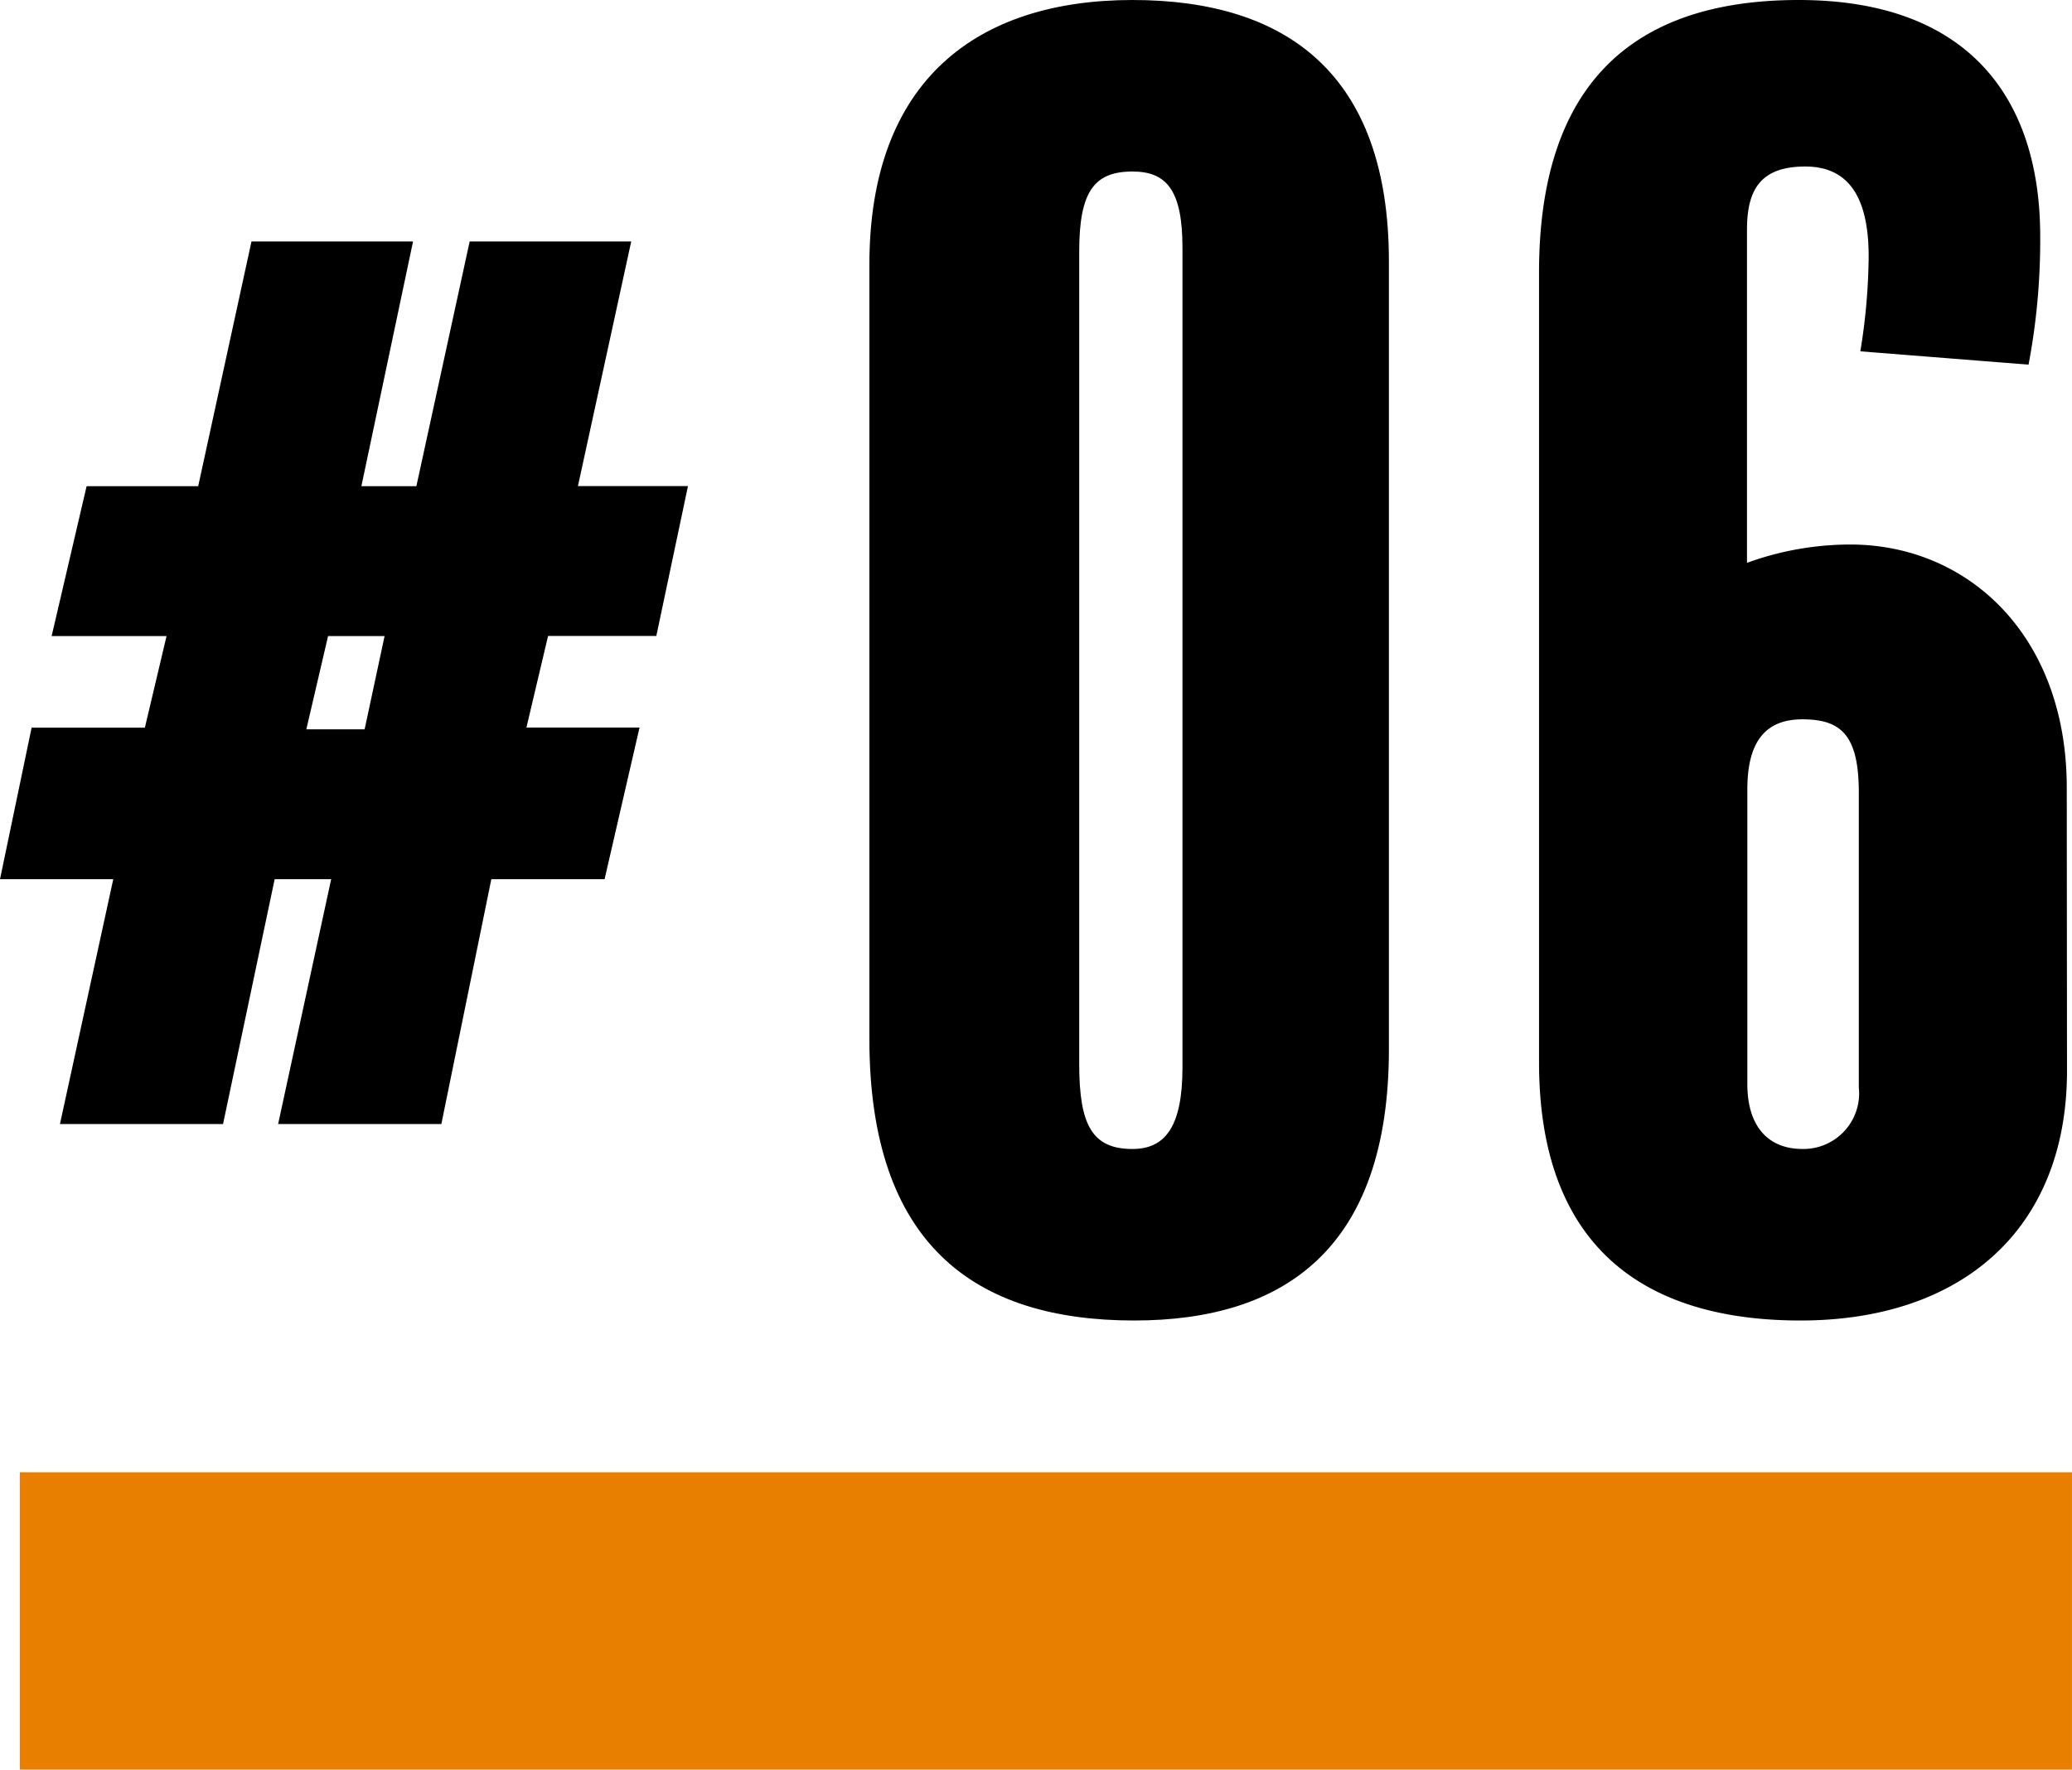
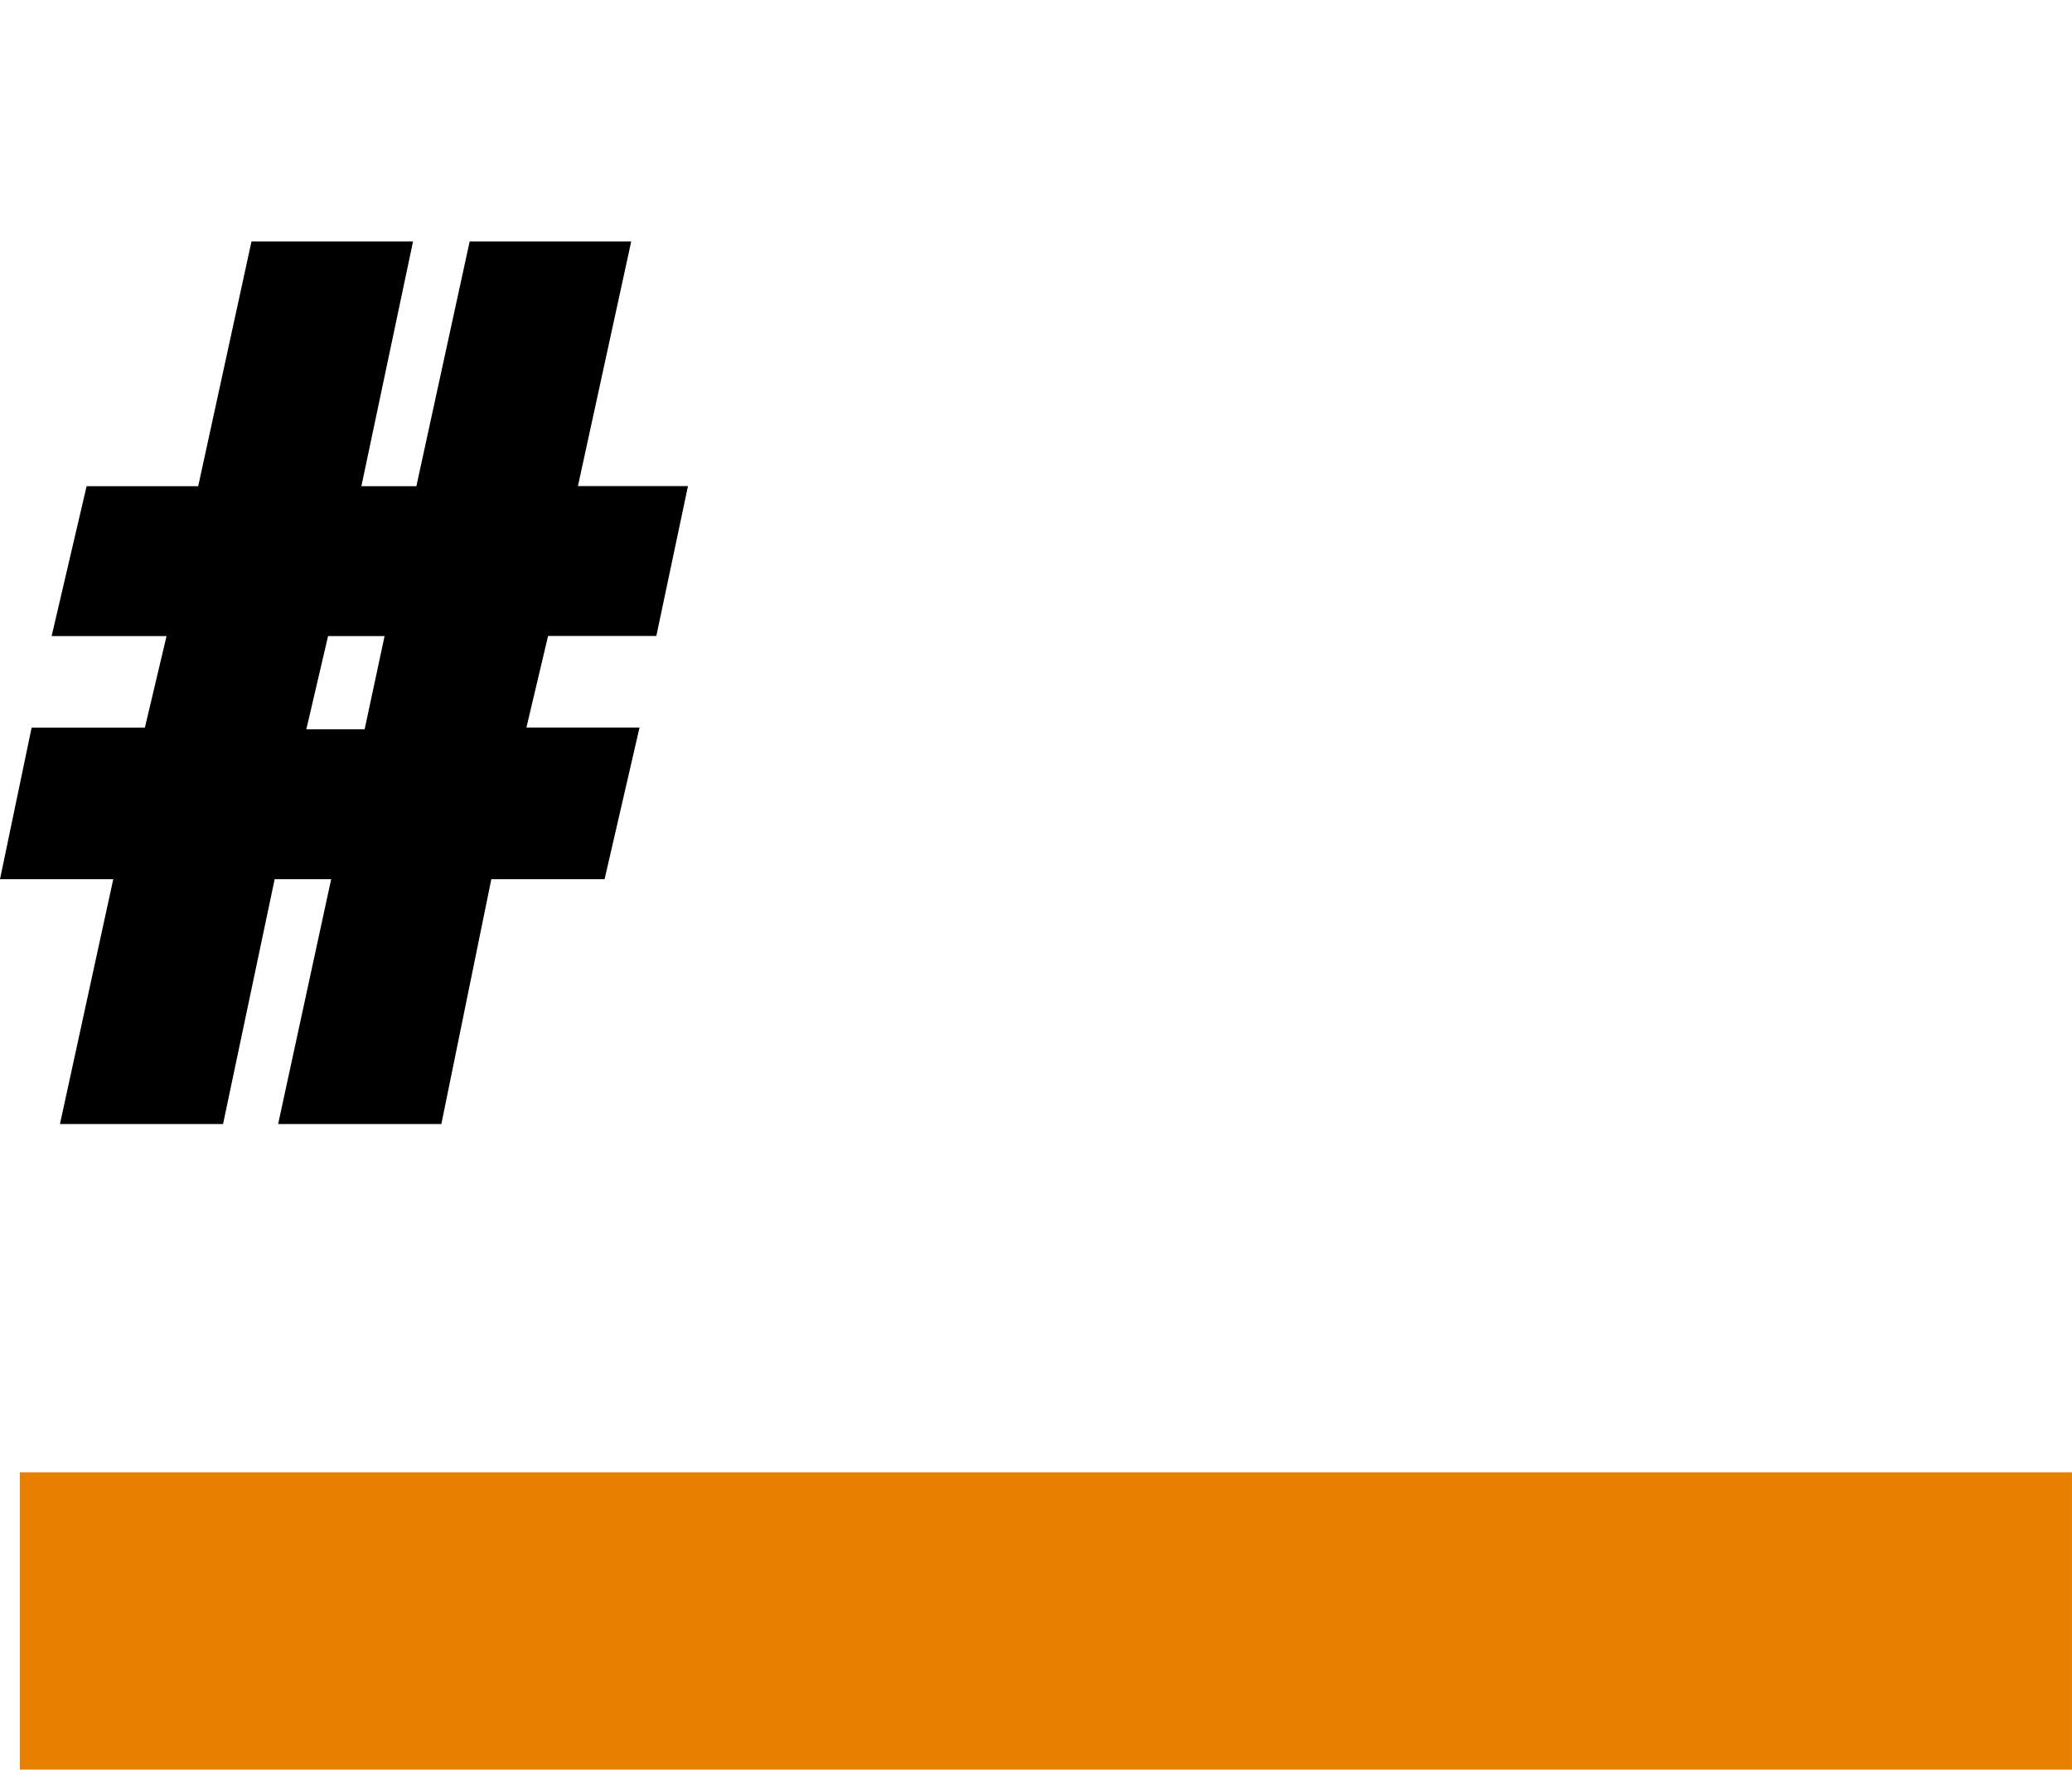
<svg xmlns="http://www.w3.org/2000/svg" width="69.668" height="59.512" viewBox="0 0 69.668 59.512">
  <defs>
    <clipPath id="clip-path">
      <rect id="長方形_462" data-name="長方形 462" width="69.667" height="59.512" transform="translate(0 0)" fill="none" />
    </clipPath>
  </defs>
  <g id="グループ_581" data-name="グループ 581" transform="translate(0 0)">
    <path id="パス_354" data-name="パス 354" d="M11.031,21.391h1.9l-.671,3.136H10.3ZM15.792,8.12,14,16.351H12.151L13.888,8.12H8.456L6.664,16.351H2.912l-1.176,5.04H5.6l-.729,3.081H1.063L0,29.568H3.808L2.016,37.8H7.5l1.735-8.232h1.9L9.352,37.8H14.84l1.68-8.232h3.808l1.175-5.1H17.7l.728-3.081h3.64l1.064-5.04h-3.7L21.224,8.12Z" />
    <g id="グループ_553" data-name="グループ 553">
      <g id="グループ_552" data-name="グループ 552" clip-path="url(#clip-path)">
-         <path id="パス_355" data-name="パス 355" d="M46.7,35.28c0,6.72-3.528,9.128-8.568,9.128-5.376,0-8.9-2.576-8.9-9.464V8.9c0-6.217,3.64-8.9,8.848-8.9C43.231,0,46.7,2.464,46.7,8.792ZM39.759,8.344c0-1.9-.5-2.576-1.68-2.576-1.288,0-1.792.672-1.792,2.688V35.784c0,2.072.448,2.856,1.792,2.856,1.12,0,1.68-.784,1.68-2.744Z" />
-         <path id="パス_356" data-name="パス 356" d="M69.5,36.008c0,5.32-3.528,8.4-8.96,8.4-5.488,0-8.792-2.689-8.792-8.681V9.183C51.743,3.023,54.711,0,60.479,0c5.656,0,8.12,3.248,8.12,7.952a22.462,22.462,0,0,1-.392,4.311l-5.656-.448a20.457,20.457,0,0,0,.28-3.191C62.831,6.552,62.1,5.6,60.7,5.6c-1.512,0-1.96.785-1.96,2.128v11.2a10.166,10.166,0,0,1,3.472-.616c3.976,0,7.28,3.08,7.28,8.177Zm-7-9.352c0-1.961-.616-2.465-1.9-2.465-1.176,0-1.848.673-1.848,2.353v9.912c0,1.456.728,2.183,1.848,2.183a1.871,1.871,0,0,0,1.9-2.072Z" />
-       </g>
+         </g>
    </g>
    <rect id="長方形_463" data-name="長方形 463" width="68.999" height="10" transform="translate(0.668 49.512)" fill="#e87f00" />
  </g>
</svg>